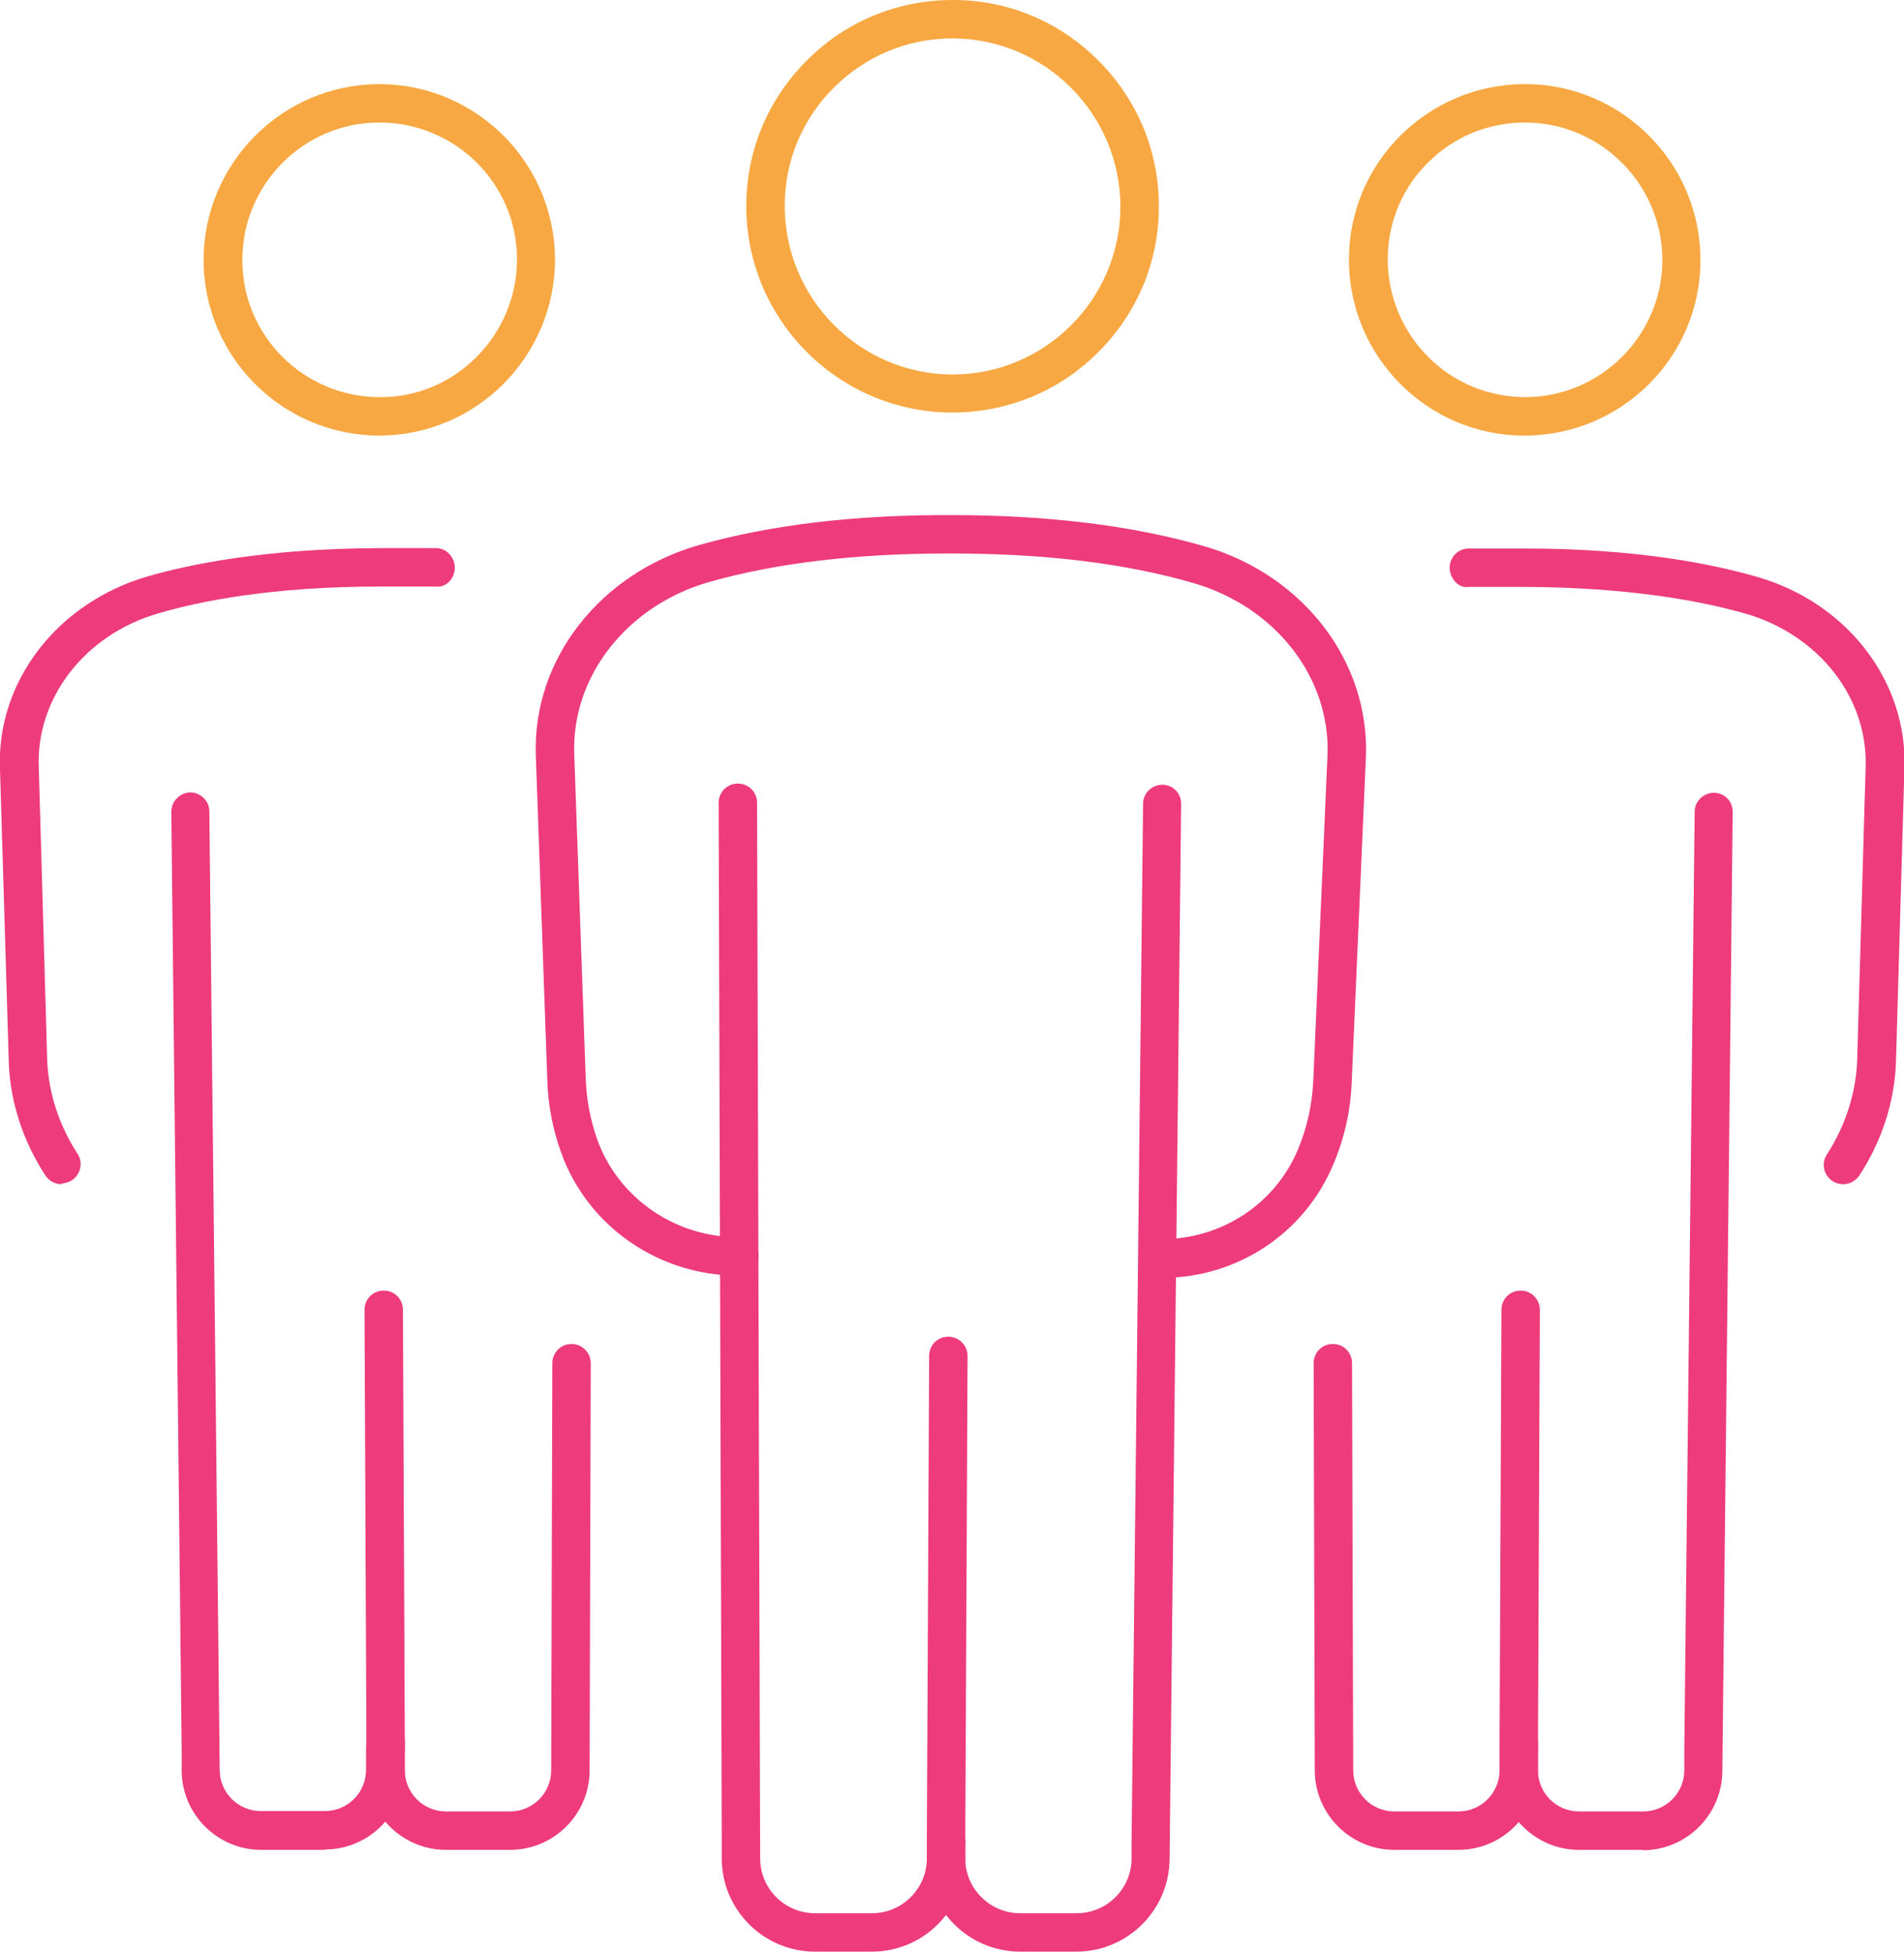
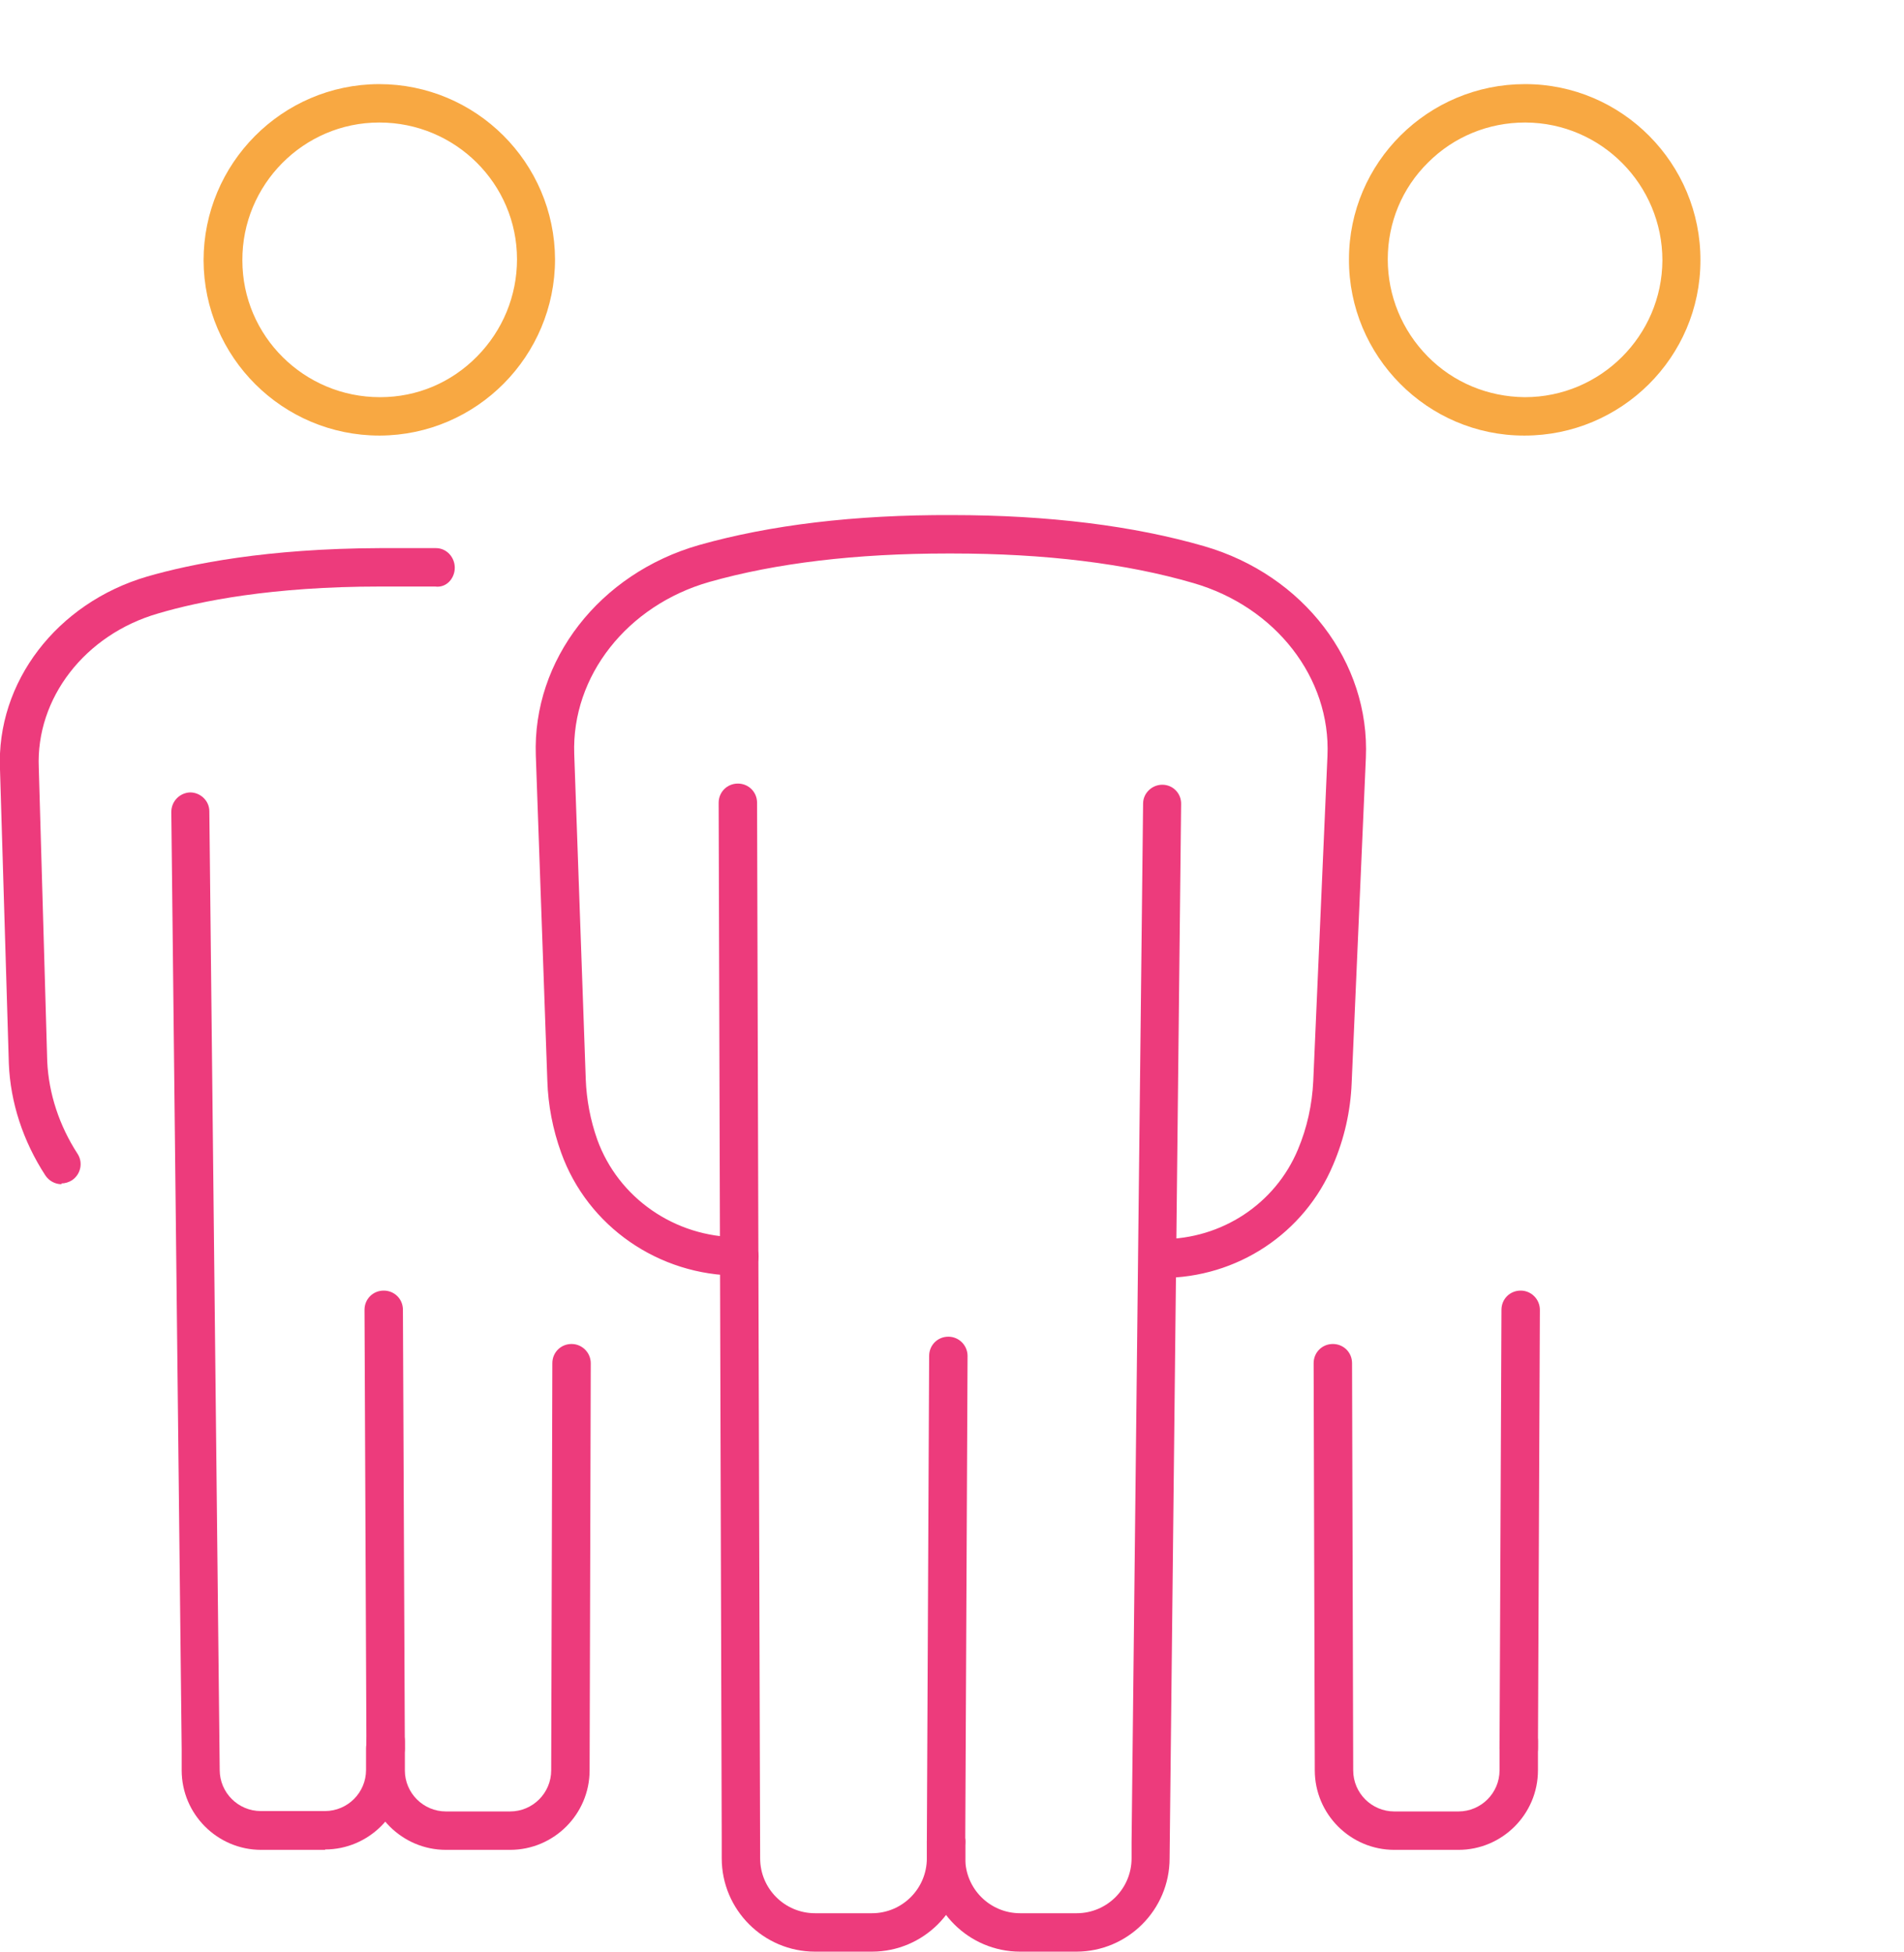
<svg xmlns="http://www.w3.org/2000/svg" id="Layer_2" data-name="Layer 2" viewBox="0 0 49.57 50.81">
  <defs>
    <style>
      .cls-1 {
        fill: #ed3b7c;
      }

      .cls-1, .cls-2 {
        stroke-width: 0px;
      }

      .cls-2 {
        fill: #f8a842;
      }
    </style>
  </defs>
  <g id="Layer_1-2" data-name="Layer 1">
    <g>
      <path class="cls-2" d="M39.69,11.34h-.01c-2.52,0-4.57-2.07-4.56-4.59,0-2.52,2.06-4.56,4.58-4.56h.01c2.52,0,4.57,2.07,4.56,4.59,0,2.52-2.06,4.56-4.58,4.56ZM39.7,3.19c-.95,0-1.85.37-2.52,1.04-.68.67-1.05,1.57-1.05,2.52,0,.95.37,1.85,1.04,2.53s1.57,1.05,2.52,1.06h.01c1.97,0,3.57-1.6,3.58-3.56,0-1.97-1.59-3.58-3.56-3.59h-.01Z" />
-       <path class="cls-1" d="M47.98,30.83c-.09,0-.19-.03-.27-.08-.23-.15-.3-.46-.15-.69.48-.74.75-1.58.79-2.41l.22-7.64c.08-1.82-1.2-3.47-3.11-4.03-1.08-.31-2.96-.69-5.78-.7-.26,0-1.18,0-1.43,0-.27.05-.5-.21-.51-.49,0-.28.21-.5.49-.51.25,0,1.19,0,1.46,0,2.94,0,4.92.41,6.06.74,2.36.68,3.93,2.75,3.83,5.02l-.22,7.64c-.04,1.02-.37,2.03-.95,2.92-.1.15-.26.23-.42.23Z" />
      <path class="cls-1" d="M37.97,48.16h-1.67c-1.14,0-2.07-.93-2.07-2.07l-.03-10.6c0-.28.22-.5.5-.5h0c.28,0,.5.22.5.5l.03,10.6c0,.59.48,1.07,1.07,1.07h1.67c.59,0,1.07-.48,1.07-1.07v-.76c0-.28.22-.5.5-.5s.5.22.5.5v.76c0,1.14-.93,2.07-2.07,2.07Z" />
      <path class="cls-1" d="M39.54,46.02h0c-.28,0-.5-.23-.5-.5h0s.05-11.42.05-11.42c0-.28.22-.5.5-.5h0c.28,0,.5.23.5.5l-.05,11.42c0,.28-.22.5-.5.5Z" />
-       <path class="cls-1" d="M42.78,48.16h-1.67c-1.14,0-2.07-.93-2.07-2.07v-.57c0-.28.22-.5.5-.5s.5.22.5.5v.57c0,.59.48,1.07,1.07,1.07h1.67c.59,0,1.07-.48,1.07-1.07v-.55l.27-24.41c0-.27.23-.49.5-.49h0c.28,0,.5.23.49.51l-.27,24.95c0,1.14-.93,2.07-2.07,2.07Z" />
      <path class="cls-2" d="M9.88,11.34c-2.52,0-4.57-2.04-4.58-4.56h0c0-2.52,2.04-4.58,4.56-4.59h.01c2.52,0,4.57,2.04,4.58,4.56,0,2.52-2.04,4.58-4.56,4.59h-.01ZM9.88,3.19h-.01c-1.97,0-3.57,1.62-3.56,3.59h0c0,1.97,1.61,3.56,3.58,3.56h.01c.96,0,1.85-.38,2.52-1.06s1.04-1.58,1.04-2.53c0-1.97-1.61-3.56-3.58-3.56Z" />
      <path class="cls-1" d="M1.6,30.83c-.16,0-.32-.08-.42-.23-.58-.89-.91-1.9-.95-2.91L0,20.03c-.1-2.27,1.48-4.33,3.83-5.02,1.14-.33,3.12-.73,6.06-.74.27,0,1.21,0,1.46,0,.28,0,.49.24.49.51,0,.28-.22.53-.51.49-.25,0-1.17,0-1.43,0-2.82,0-4.7.38-5.78.7-1.91.55-3.19,2.21-3.11,4.02l.22,7.65c.04.83.31,1.66.79,2.4.15.23.08.54-.15.69-.08.05-.18.08-.27.08Z" />
      <path class="cls-1" d="M13.28,48.16h-1.67c-1.14,0-2.07-.93-2.07-2.07v-.76c0-.28.22-.5.5-.5s.5.22.5.5v.76c0,.59.48,1.07,1.07,1.07h1.67c.59,0,1.07-.48,1.07-1.07l.03-10.6c0-.28.22-.5.5-.5h0c.28,0,.5.23.5.5l-.03,10.6c0,1.14-.93,2.07-2.07,2.07Z" />
      <path class="cls-1" d="M10.04,46.02c-.28,0-.5-.22-.5-.5l-.05-11.42c0-.28.22-.5.5-.5h0c.28,0,.5.22.5.5l.05,11.42h0c0,.28-.22.51-.5.51h0Z" />
      <path class="cls-1" d="M8.47,48.16h-1.67c-1.14,0-2.07-.93-2.07-2.07v-.55l-.27-24.4c0-.28.22-.5.49-.51h0c.27,0,.5.22.5.49l.27,24.96c0,.59.48,1.07,1.07,1.07h1.67c.59,0,1.07-.48,1.07-1.07v-.57c0-.28.22-.5.5-.5s.5.22.5.5v.57c0,1.14-.93,2.07-2.07,2.07Z" />
-       <path class="cls-2" d="M24.8,10.74h-.02c-2.96-.01-5.36-2.43-5.35-5.39,0-1.43.57-2.78,1.59-3.79,1.01-1.01,2.36-1.56,3.78-1.56h.02c1.43,0,2.78.57,3.79,1.59s1.57,2.37,1.56,3.8c0,1.43-.57,2.78-1.59,3.79-1.01,1.01-2.36,1.56-3.79,1.56ZM24.8,1c-1.16,0-2.25.45-3.08,1.27-.83.82-1.29,1.92-1.29,3.09,0,2.41,1.95,4.38,4.36,4.39h.01c2.4,0,4.36-1.95,4.37-4.36,0-2.41-1.95-4.38-4.36-4.39h-.02Z" />
      <path class="cls-1" d="M30.25,33.26c-.28,0-.5-.22-.5-.5s.22-.5.5-.5c1.56,0,2.95-.92,3.54-2.33.24-.57.37-1.17.4-1.78l.37-8.47c.09-2.03-1.35-3.88-3.49-4.5-1.75-.51-3.86-.77-6.29-.77h-.1c-2.4,0-4.48.25-6.21.74-2.14.61-3.59,2.45-3.52,4.48l.3,8.47c.02.53.12,1.06.3,1.57.55,1.52,2.02,2.54,3.67,2.54.01,0,.02,0,.03,0,.27,0,.5.22.5.5,0,.28-.22.5-.5.5h-.03c-2.07,0-3.92-1.28-4.61-3.2-.22-.61-.34-1.24-.36-1.87l-.3-8.47c-.09-2.49,1.66-4.74,4.25-5.48,1.84-.52,4.04-.79,6.58-.78,2.52,0,4.74.28,6.57.81,2.59.75,4.32,3.02,4.21,5.51l-.37,8.47c-.03.73-.19,1.44-.48,2.12-.75,1.79-2.5,2.95-4.46,2.95Z" />
      <path class="cls-1" d="M22.7,50.81h-1.48c-1.34,0-2.43-1.09-2.43-2.43v-.45l-.08-27.03c0-.28.22-.5.5-.5h0c.28,0,.5.22.5.5l.08,27.48c0,.79.64,1.43,1.43,1.43h1.48c.79,0,1.43-.64,1.43-1.43v-.44c0-.28.22-.5.5-.5s.5.22.5.5v.44c0,1.34-1.09,2.43-2.43,2.43Z" />
      <path class="cls-1" d="M24.63,48.45h0c-.28,0-.5-.23-.5-.5h0s.06-12.65.06-12.65c0-.28.22-.5.5-.5h0c.28,0,.5.23.5.5l-.06,12.65c0,.28-.22.5-.5.5Z" />
      <path class="cls-1" d="M28.03,50.81h-1.47c-1.34,0-2.43-1.09-2.43-2.43v-.44c0-.28.22-.5.5-.5s.5.22.5.5v.44c0,.79.64,1.43,1.43,1.43h1.47c.79,0,1.43-.64,1.43-1.43v-.42l.3-27.04c0-.27.23-.49.5-.49h0c.28,0,.5.23.49.51l-.3,27.44c0,1.34-1.09,2.43-2.43,2.43Z" />
    </g>
  </g>
</svg>